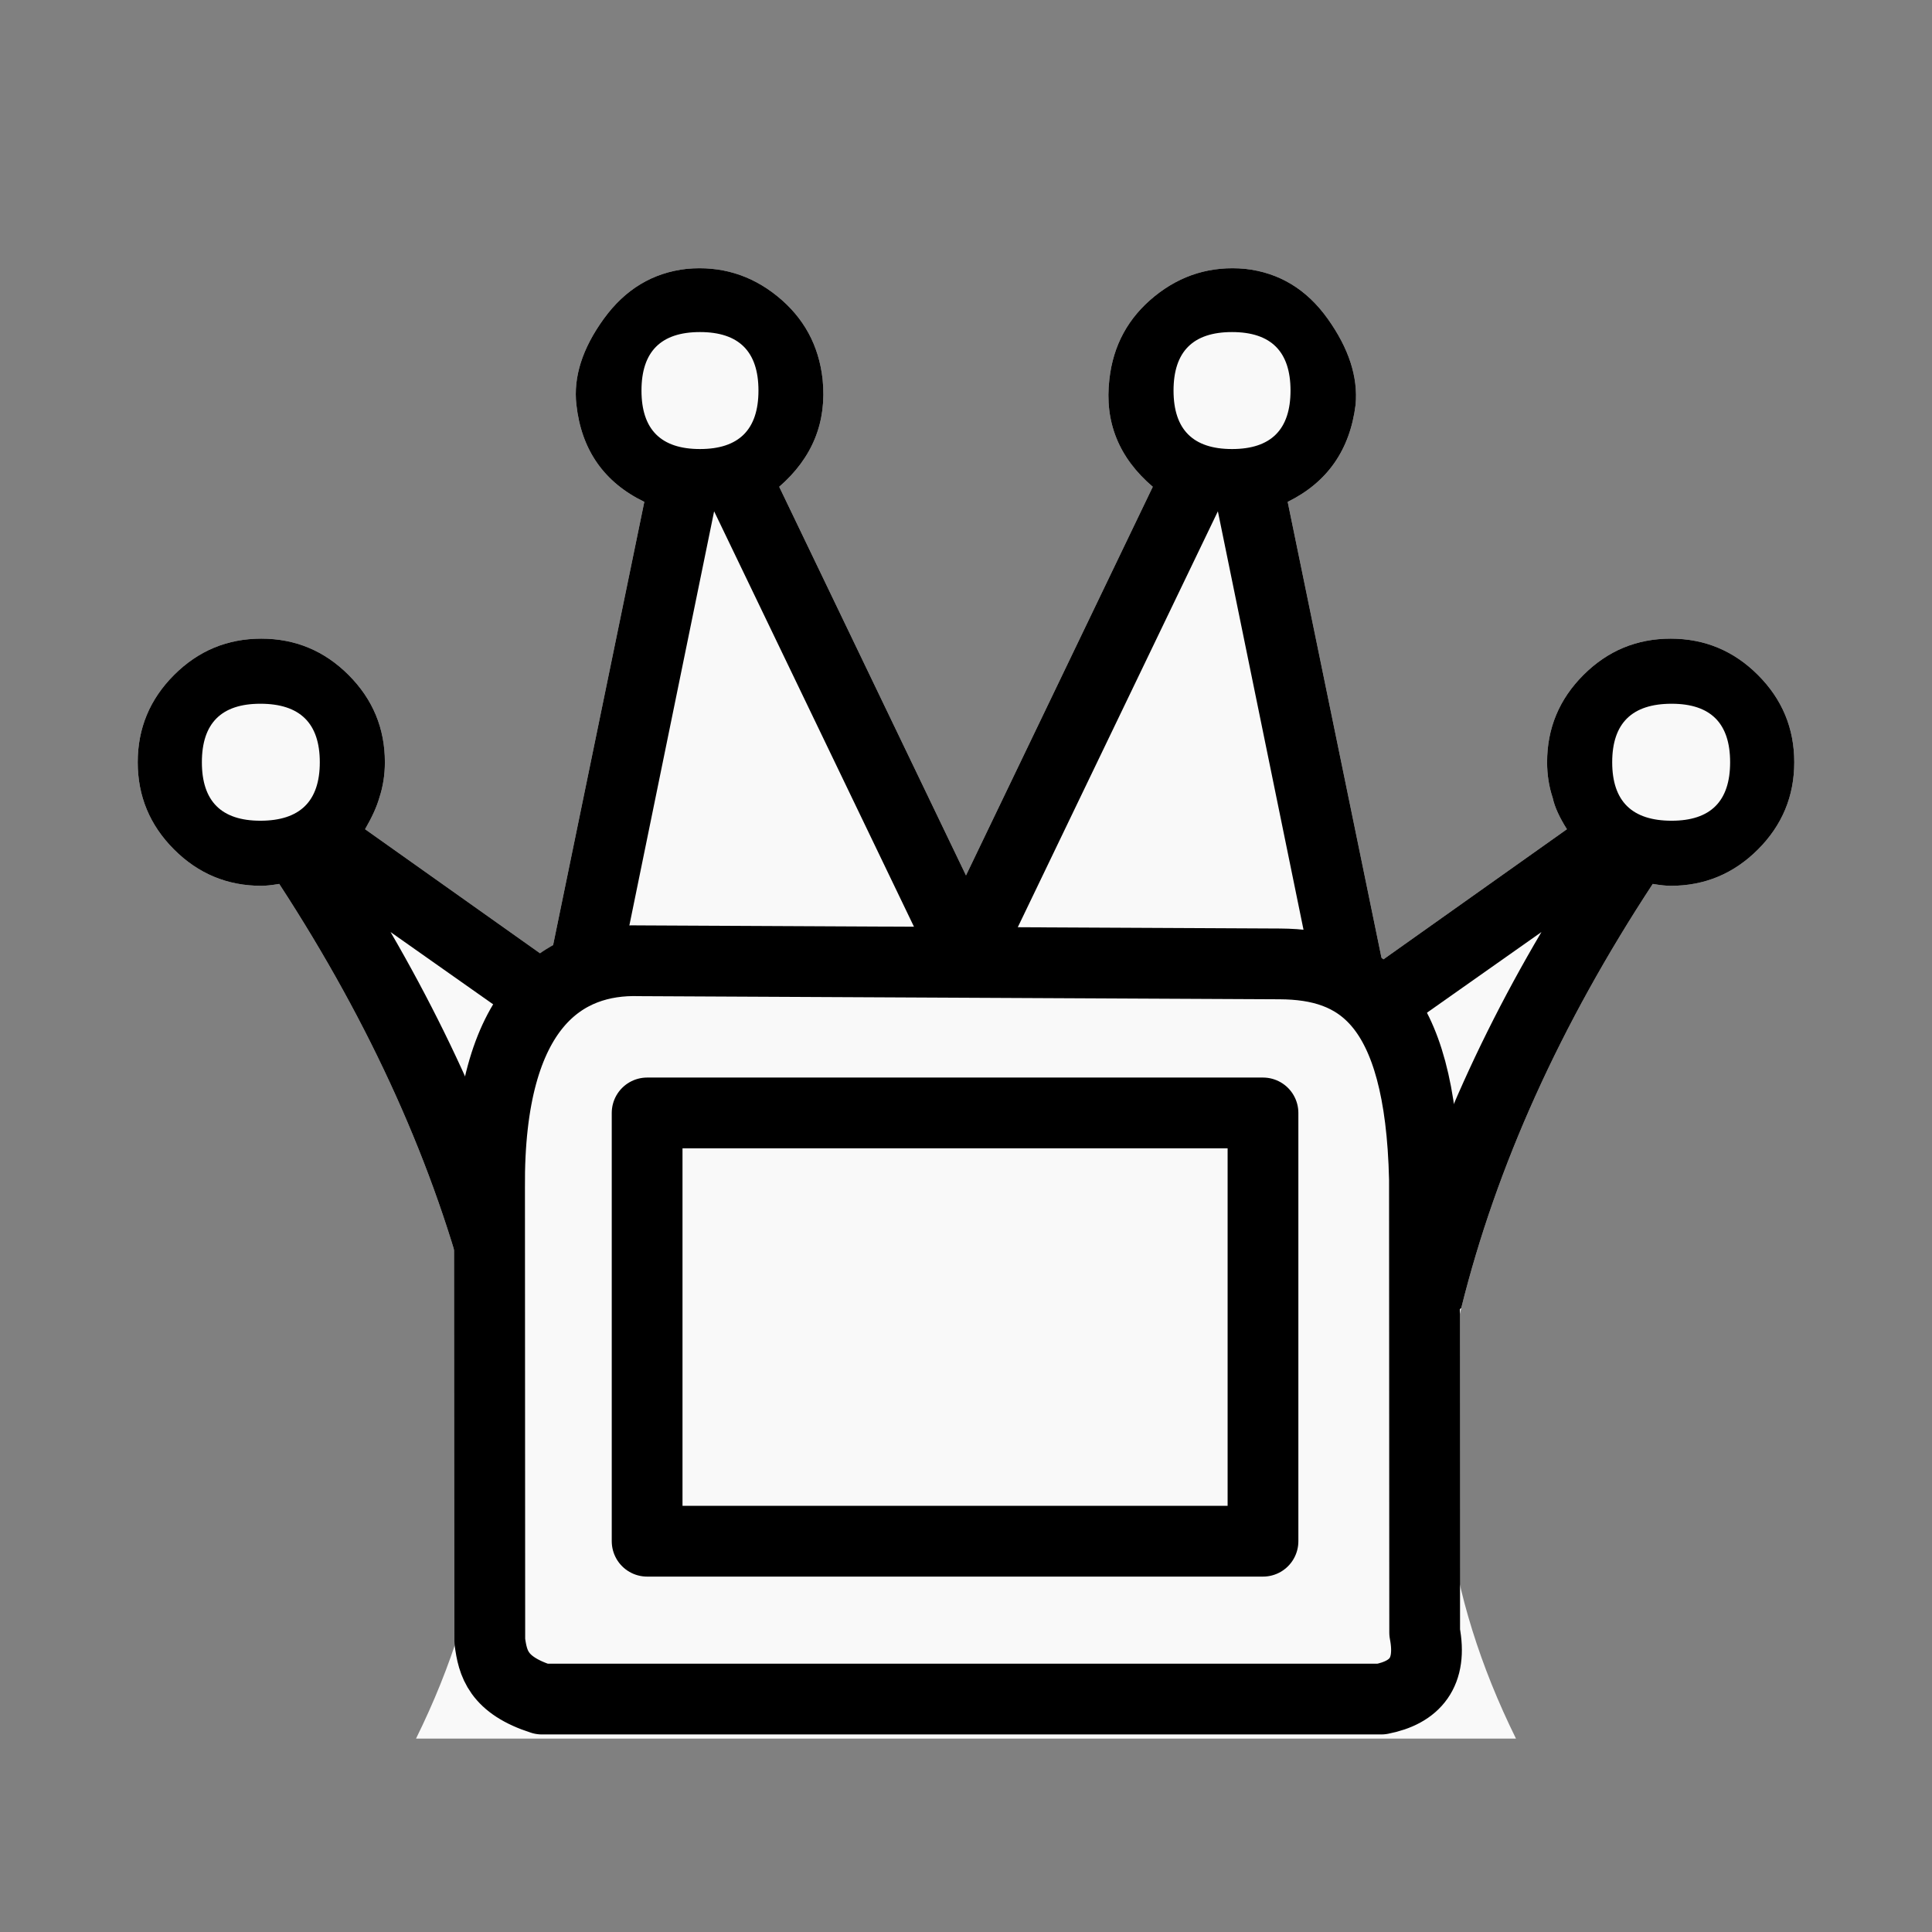
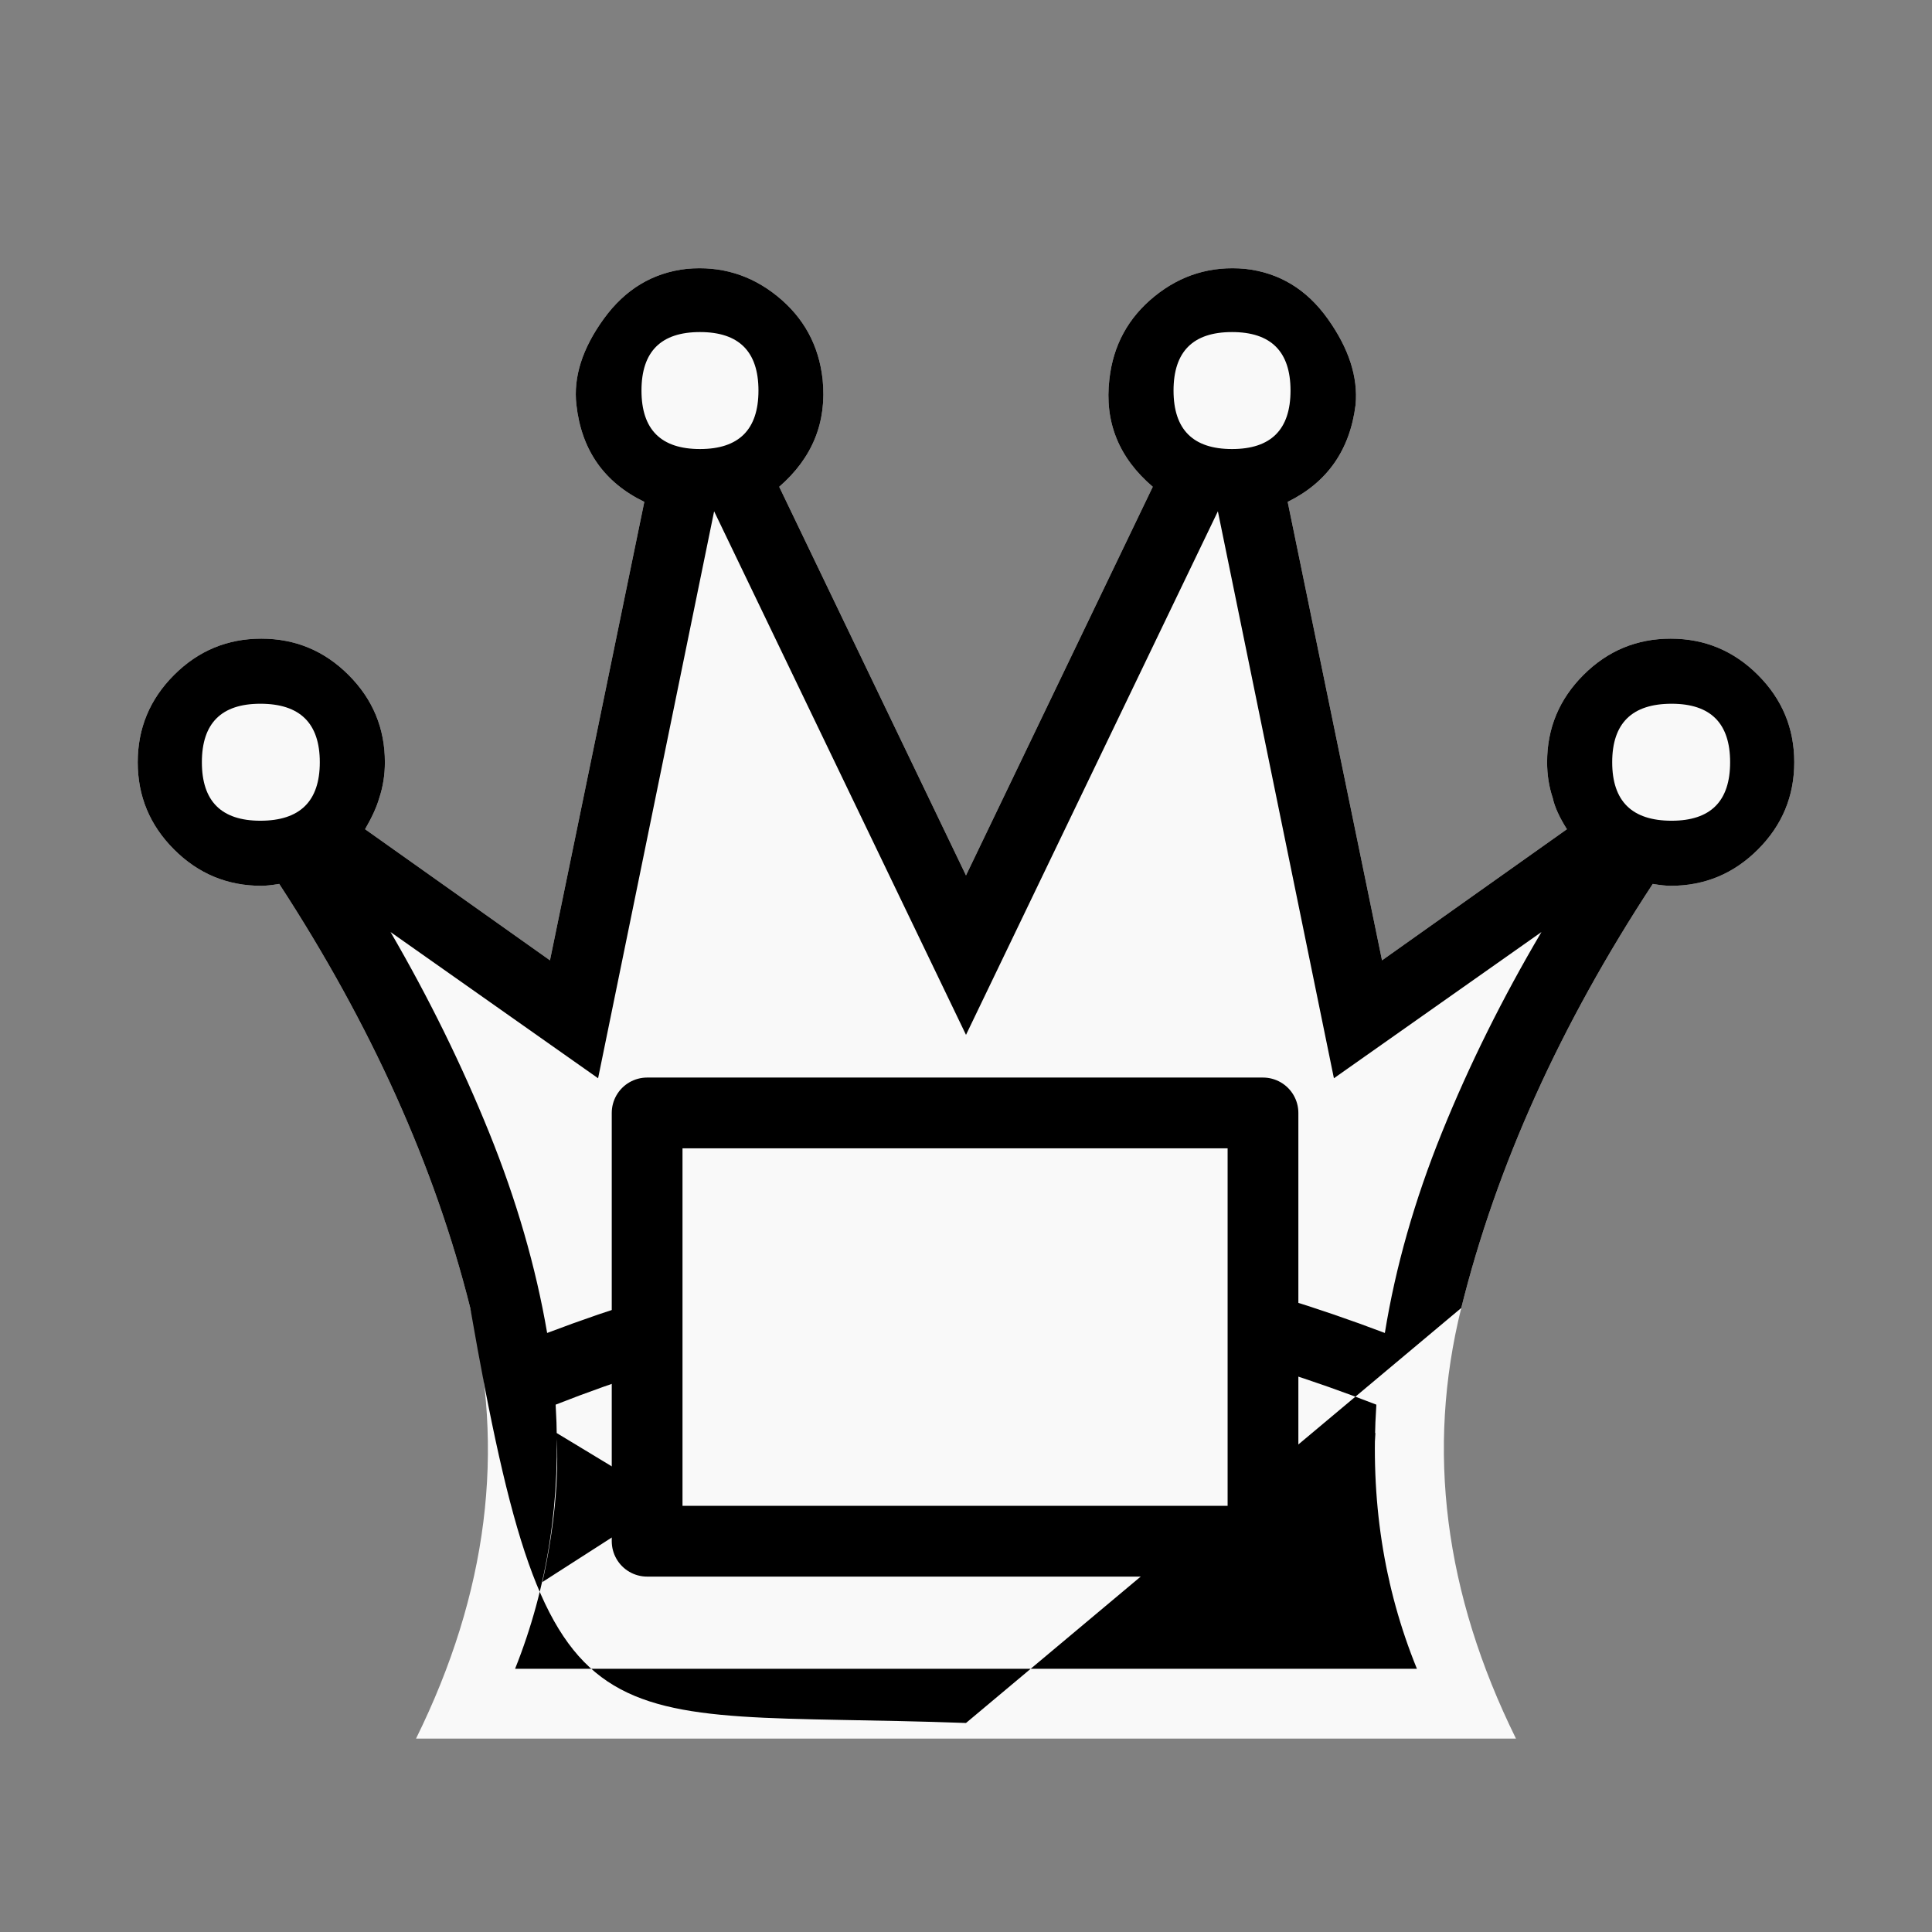
<svg xmlns="http://www.w3.org/2000/svg" xmlns:ns1="http://www.inkscape.org/namespaces/inkscape" xmlns:ns2="http://sodipodi.sourceforge.net/DTD/sodipodi-0.dtd" id="svg2" height="100%" width="100%" version="1.1" viewBox="0 0 2048 2048" ns1:version="0.47 r22583" ns2:docname="wqueen.svg">
  <rect x="0" y="0" width="2048" height="2048" fill="#808080" stroke="none" />
  <defs id="defs14">
    <ns1:perspective ns2:type="inkscape:persp3d" ns1:vp_x="0 : 1024 : 1" ns1:vp_y="0 : 1000 : 0" ns1:vp_z="2048 : 1024 : 1" ns1:persp3d-origin="1024 : 682.66667 : 1" id="perspective12" />
    <ns1:perspective id="perspective2906" ns1:persp3d-origin="0.5 : 0.33333333 : 1" ns1:vp_z="1 : 0.5 : 1" ns1:vp_y="0 : 1000 : 0" ns1:vp_x="0 : 0.5 : 1" ns2:type="inkscape:persp3d" />
  </defs>
  <ns2:namedview pagecolor="#ffffff" bordercolor="#666666" borderopacity="1" objecttolerance="10" gridtolerance="10" guidetolerance="10" ns1:pageopacity="0" ns1:pageshadow="2" ns1:window-width="1678" ns1:window-height="866" id="namedview12" showgrid="false" ns1:zoom="0.30175781" ns1:cx="1024" ns1:cy="1024" ns1:window-x="0" ns1:window-y="24" ns1:window-maximized="0" ns1:current-layer="svg2" />
  <g id="g3694">
    <g transform="translate(0,-4.1554949e-6)" style="fill:#f9f9f9" id="g3342-1">
      <g id="g4-2" transform="matrix(1,0,0,-1,0,2048)" style="fill:#f9f9f9">
        <path ns2:nodetypes="ccscssssssscccccscscccccscscccccssssssscscc" id="path6-7" d="M 1024,205 H 441 c 76,154 95.167,306.167 57.5,456.5 C 460.833,811.833 393.333,961.667 296,1111 c -8,-1.333 -14.333,-2 -19,-2 -36,0 -66.833,12.833 -92.5,38.5 -25.667,25.667 -38.5,56.5 -38.5,92.5 0,36 12.833,66.833 38.5,92.5 25.667,25.667 56.5,38.5 92.5,38.5 36,0 66.833,-12.833 92.5,-38.5 25.667,-25.667 38.5,-56.5 38.5,-92.5 0,-13.333 -2,-26 -6,-38 -2.667,-9.333 -7.667,-20.333 -15,-33 l 196,-139 100,486 c -42.667,20.667 -66.667,55 -72,103 -3.333,29.333 6.333,59.667 29,91 22.667,31.333 52,49 88,53 36,3.333 68,-6.333 96,-29 28,-22.667 44,-52 48,-88 4.667,-45.333 -10.667,-83.333 -46,-114 l 198,-412 198,412 c -36,30.667 -51.333,68.667 -46,114 4,36 20,65.333 48,88 28,22.667 60,32.333 96,29 36,-4 65.167,-21.667 87.5,-53 22.333,-31.333 32.167,-61.667 29.5,-91 -6,-48 -30,-82.333 -72,-103 l 100,-486 196,139 c -8,12.667 -13,23.667 -15,33 -4,12 -6,24.667 -6,38 0,36 12.833,66.833 38.5,92.5 25.667,25.667 56.5,38.5 92.5,38.5 36,0 66.833,-12.833 92.5,-38.5 25.667,-25.667 38.5,-56.5 38.5,-92.5 0,-36 -12.833,-66.833 -38.5,-92.5 -25.667,-25.667 -56.5,-38.5 -92.5,-38.5 -4.667,0 -11,0.667 -19,2 C 1654,961.667 1586.333,811.833 1549,661.5 1511.667,511.167 1531,359 1607,205 Z" style="fill:#f9f9f9" ns1:connector-curvature="0" />
      </g>
    </g>
    <g style="fill:#000000" transform="matrix(1,0,0,-1,0,2048)" id="g4">
      <path ns2:nodetypes="cccsssccccscscccccccscsccccssssssscccccscscccccscscccccsssssssccccsssccsssccccccsssccssscccccccccc" style="fill:#000000" d="m 1024,279 478,0 c -35.333,86.667 -49.667,180 -43,280 -66.667,26 -137.667,48.5 -213,67.5 -75.333,19 -149.333,28.5 -222,28.5 -73.333,0 -147.667,-9.5 -223,-28.5 C 725.667,607.5 655,585 589,559 595,459 580.667,365.667 546,279 l 478,0 z m 0,450 c 74,0 148.5,-8.833 223.5,-26.5 75,-17.667 148.5,-40.167 220.5,-67.5 11.333,70 31.5,140.833 60.5,212.5 29,71.667 64.167,142.5 105.5,212.5 L 1414,905 1291,1506 1024,951 757,1506 634,905 414,1060 C 454.667,990 489.5,919.167 518.5,847.5 547.5,775.833 568,705 580,635 c 72,27.333 145.5,49.833 220.5,67.5 75,17.667 149.5,26.5 223.5,26.5 z m 0,-507.43 C 626.76,236.093 582.874,178.032 498.5,661.5 460.833,811.833 393.333,961.667 296,1111 c -8,-1.333 -14.333,-2 -19,-2 -36,0 -66.833,12.833 -92.5,38.5 -25.667,25.667 -38.5,56.5 -38.5,92.5 0,36 12.833,66.833 38.5,92.5 25.667,25.667 56.5,38.5 92.5,38.5 36,0 66.833,-12.833 92.5,-38.5 25.667,-25.667 38.5,-56.5 38.5,-92.5 0,-13.333 -2,-26 -6,-38 -2.667,-9.333 -7.667,-20.333 -15,-33 l 196,-139 100,486 c -42.667,20.667 -66.667,55 -72,103 -3.333,29.333 6.333,59.667 29,91 22.667,31.333 52,49 88,53 36,3.333 68,-6.333 96,-29 28,-22.667 44,-52 48,-88 4.667,-45.333 -10.667,-83.333 -46,-114 l 198,-412 198,412 c -36,30.667 -51.333,68.667 -46,114 4,36 20,65.333 48,88 28,22.667 60,32.333 96,29 36,-4 65.167,-21.667 87.5,-53 22.333,-31.333 32.167,-61.667 29.5,-91 -6,-48 -30,-82.333 -72,-103 l 100,-486 196,139 c -8,12.667 -13,23.667 -15,33 -4,12 -6,24.667 -6,38 0,36 12.833,66.833 38.5,92.5 25.667,25.667 56.5,38.5 92.5,38.5 36,0 66.833,-12.833 92.5,-38.5 25.667,-25.667 38.5,-56.5 38.5,-92.5 0,-36 -12.833,-66.833 -38.5,-92.5 -25.667,-25.667 -56.5,-38.5 -92.5,-38.5 -4.667,0 -11,0.667 -19,2 C 1654,961.667 1586.333,811.833 1549,661.5 L 1024,221.57 z M 276,1302 c -41.333,0 -62,-20.667 -62,-62 0,-41.333 20.667,-62 62,-62 42,0 63,20.667 63,62 0,41.333 -21,62 -63,62 z m 466,394 c -41.333,0 -62,-20.667 -62,-62 0,-41.333 20.667,-62 62,-62 41.333,0 62,20.667 62,62 0,41.333 -20.667,62 -62,62 z M 590,529 709,457 575,371 c 12.667,57.333 17.667,110 15,158 z m 1182,773 c -42,0 -63,-20.667 -63,-62 0,-41.333 21,-62 63,-62 41.333,0 62,20.667 62,62 0,41.333 -20.667,62 -62,62 z m -466,394 c -41.333,0 -62,-20.667 -62,-62 0,-41.333 20.667,-62 62,-62 41.333,0 62,20.667 62,62 0,41.333 -20.667,62 -62,62 z m 152,-1167 -119,-72 134,-86 c -13.333,57.333 -18.333,110 -15,158 z m -573,-47 139,83 139,-86 -139,-84 -139,87 z" id="path6" />
    </g>
    <g transform="translate(-1603.935,-19.883)" id="g3690">
-       <path style="fill:#f9f9f9;fill-opacity:1;stroke:#000000;stroke-width:75;stroke-linecap:butt;stroke-linejoin:round;stroke-miterlimit:4;stroke-opacity:1;stroke-dasharray:none" d="m 2178.368,1820.959 889.756,0 c 35.974,-7.015 54.194,-28.235 46.022,-70.567 l -0.246,-480.466 c -4.332,-189.436 -70.931,-227.746 -153.16,-228.27 l -679.157,-3.314 c -78.351,-2.313 -160.233,45.945 -158.686,241.034 l 0.246,480.221 c 3.136,23.509 8.736,46.525 55.226,61.362 z" id="path2914" ns2:nodetypes="ccccccccc" />
      <rect style="fill:#f9f9f9;fill-opacity:1;stroke:#000000;stroke-width:75;stroke-linecap:round;stroke-linejoin:round;stroke-miterlimit:4;stroke-opacity:1;stroke-dasharray:none" id="rect3688" width="652.841" height="454.006" x="2289.916" y="1199.638" />
    </g>
  </g>
</svg>